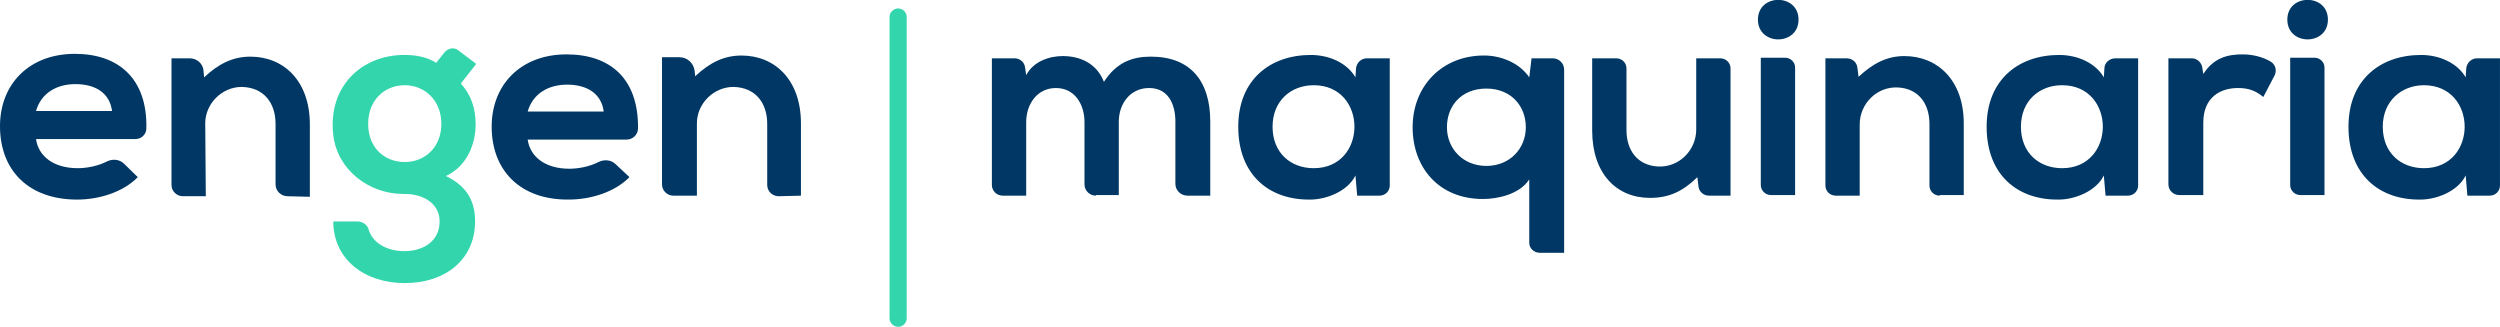
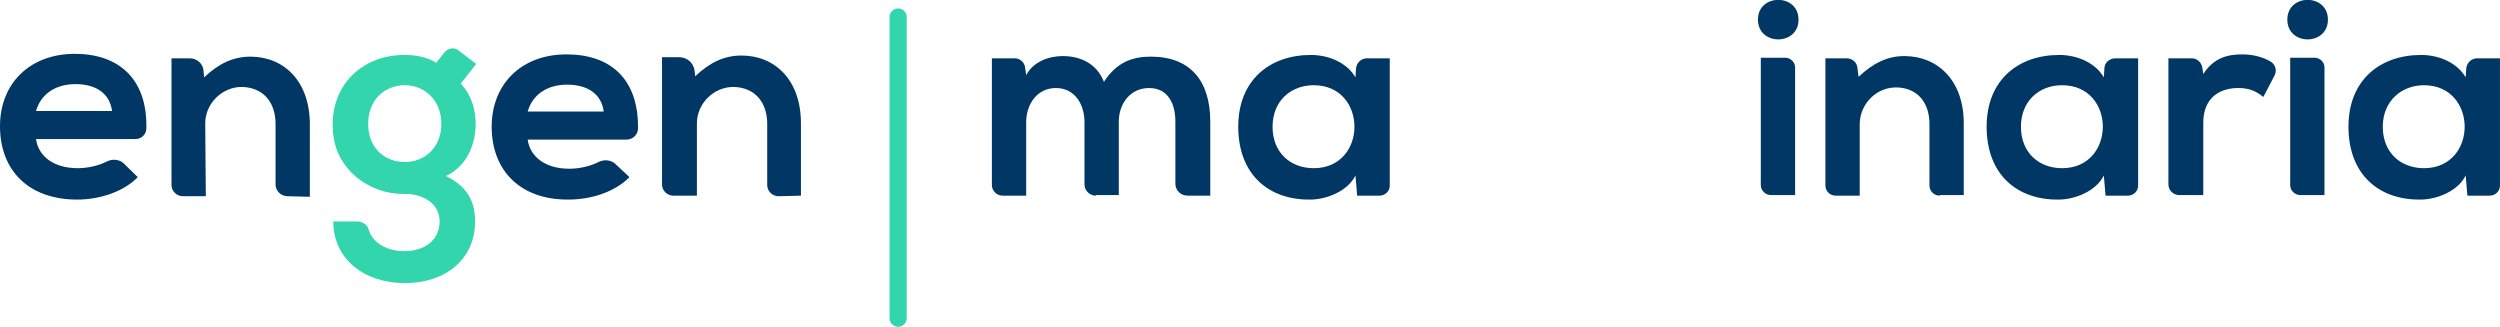
<svg xmlns="http://www.w3.org/2000/svg" width="306" height="40" viewBox="0 0 306 40" fill="none">
  <g clip-path="url(#clip0_3662_63286)">
    <path d="M4.408 17.019C4.688 19.077 6.508 20.586 9.517 20.586C10.636 20.586 12.036 20.312 13.085 19.763C13.785 19.42 14.625 19.489 15.184 20.038L16.864 21.684C15.045 23.537 12.106 24.429 9.447 24.429C3.499 24.429 0 20.861 0 15.441C0 10.295 3.569 6.59 9.167 6.59C14.555 6.59 18.053 9.677 17.914 15.715C17.914 16.47 17.284 17.019 16.584 17.019H4.408ZM13.715 13.588C13.435 11.393 11.686 10.295 9.237 10.295C6.928 10.295 5.038 11.393 4.408 13.588H13.715Z" fill="#003764" />
    <path d="M35.197 24.018C34.427 24.018 33.728 23.4 33.728 22.577V15.167C33.728 12.628 32.328 10.707 29.599 10.639C27.15 10.639 25.121 12.697 25.121 15.098L25.191 24.018H22.392C21.622 24.018 20.992 23.4 20.992 22.645V7.139H23.231C24.071 7.139 24.841 7.757 24.911 8.649L24.981 9.472C26.73 7.826 28.48 6.934 30.649 6.934C34.707 6.934 37.926 9.884 37.926 15.236V24.086L35.197 24.018Z" fill="#003764" />
    <path d="M56.12 6.177L58.289 7.824L56.4 10.226C57.729 11.666 58.219 13.382 58.219 15.234C58.219 17.292 57.379 20.243 54.58 21.546C57.449 22.918 58.149 24.977 58.149 27.104C58.149 31.769 54.51 34.651 49.542 34.651C44.574 34.651 40.795 31.701 40.795 27.104H43.734C44.364 27.104 44.994 27.515 45.134 28.133C45.623 29.779 47.443 30.74 49.472 30.74C51.921 30.74 53.81 29.436 53.81 27.104C53.81 24.771 51.571 23.673 49.402 23.742C45.064 23.742 41.285 20.723 40.795 16.538C40.096 10.569 44.294 6.726 49.472 6.726C50.802 6.726 52.201 6.932 53.391 7.687L54.37 6.452C54.86 5.834 55.63 5.766 56.12 6.177ZM45.064 15.165C45.064 18.116 47.093 19.831 49.542 19.831C51.991 19.831 54.02 18.047 54.02 15.165C54.02 12.284 51.991 10.431 49.542 10.431C47.093 10.431 45.064 12.215 45.064 15.165Z" fill="#33D5AD" />
    <path d="M64.588 17.085C64.868 19.143 66.687 20.653 69.696 20.653C70.816 20.653 72.215 20.378 73.265 19.829C73.965 19.486 74.804 19.555 75.364 20.104L77.044 21.682C75.224 23.535 72.285 24.426 69.626 24.426C63.678 24.495 60.18 20.859 60.18 15.507C60.18 10.361 63.748 6.656 69.346 6.656C74.734 6.656 78.163 9.675 78.093 15.713C78.093 16.468 77.463 17.085 76.694 17.085H64.588ZM73.895 13.655C73.615 11.459 71.865 10.361 69.416 10.361C67.107 10.361 65.218 11.459 64.588 13.655H73.895Z" fill="#003764" />
    <path d="M95.306 24.018C94.536 24.018 93.907 23.401 93.907 22.646V15.167C93.907 12.629 92.507 10.708 89.778 10.639C87.329 10.639 85.3 12.697 85.3 15.099V23.95H82.431C81.661 23.95 81.031 23.332 81.031 22.577V7.003H83.13C84.11 7.003 84.88 7.689 85.02 8.649L85.09 9.335C86.839 7.689 88.588 6.797 90.758 6.797C94.816 6.797 98.035 9.747 98.035 15.099V23.95L95.306 24.018Z" fill="#003764" />
    <path d="M167.307 7.138H170.106V22.713C170.106 23.399 169.546 23.948 168.846 23.948H166.117L165.907 21.478C164.928 23.468 162.269 24.428 160.379 24.428C155.341 24.497 151.562 21.409 151.562 15.509C151.562 9.745 155.481 6.727 160.449 6.727C162.758 6.727 164.928 7.756 165.907 9.471L165.977 8.373C166.047 7.687 166.607 7.138 167.307 7.138ZM155.761 15.509C155.761 18.733 158 20.586 160.799 20.586C167.447 20.586 167.447 10.431 160.799 10.431C158 10.431 155.761 12.353 155.761 15.509Z" fill="#003764" />
    <path d="M258.908 7.138H261.707V22.713C261.707 23.399 261.148 23.948 260.448 23.948H257.719L257.509 21.478C256.529 23.468 253.87 24.428 251.981 24.428C246.943 24.497 243.164 21.409 243.164 15.509C243.164 9.745 247.083 6.727 252.051 6.727C254.36 6.727 256.529 7.756 257.509 9.471L257.579 8.373C257.579 7.687 258.209 7.138 258.908 7.138ZM247.363 15.509C247.363 18.733 249.602 20.586 252.401 20.586C259.048 20.586 259.048 10.431 252.401 10.431C249.602 10.431 247.363 12.353 247.363 15.509Z" fill="#003764" />
    <path d="M303.197 7.138H305.996V22.713C305.996 23.399 305.437 23.948 304.737 23.948H302.008L301.798 21.478C300.818 23.468 298.159 24.428 296.27 24.428C291.232 24.497 287.453 21.409 287.453 15.509C287.453 9.745 291.372 6.727 296.34 6.727C298.649 6.727 300.818 7.756 301.798 9.471L301.868 8.373C301.938 7.687 302.498 7.138 303.197 7.138ZM291.652 15.509C291.652 18.733 293.891 20.586 296.69 20.586C303.337 20.586 303.337 10.431 296.69 10.431C293.961 10.431 291.652 12.353 291.652 15.509Z" fill="#003764" />
    <path d="M237.425 23.947C236.725 23.947 236.165 23.398 236.165 22.712V15.165C236.165 12.695 234.836 10.843 232.316 10.706C229.727 10.568 227.628 12.695 227.628 15.234V23.947H224.689C223.989 23.947 223.43 23.398 223.43 22.712V7.138H226.019C226.719 7.138 227.278 7.618 227.348 8.304L227.488 9.402C229.238 7.755 230.987 6.863 233.086 6.863C237.145 6.863 240.364 9.814 240.364 15.097V23.879H237.425V23.947Z" fill="#003764" />
    <path d="M269.543 8.166L269.683 9.058C271.012 6.999 272.761 6.656 274.511 6.656C275.77 6.656 277.03 6.999 277.94 7.548C278.499 7.891 278.709 8.577 278.429 9.195L277.03 11.871C276.19 11.185 275.35 10.773 273.951 10.773C271.712 10.773 269.683 11.939 269.683 15.027V23.878H266.744C266.044 23.878 265.414 23.329 265.414 22.574V7.137H268.283C268.913 7.137 269.403 7.617 269.543 8.166Z" fill="#003764" />
    <path d="M220.14 2.403C220.14 5.628 215.172 5.628 215.172 2.403C215.172 -0.822 220.14 -0.822 220.14 2.403ZM215.522 7.068V22.643C215.522 23.329 216.082 23.878 216.781 23.878H219.72V8.235C219.72 7.617 219.16 7.068 218.531 7.068H215.522Z" fill="#003764" />
    <path d="M284.937 2.403C284.937 5.628 279.969 5.628 279.969 2.403C279.969 -0.822 284.937 -0.822 284.937 2.403ZM280.319 7.068V22.643C280.319 23.329 280.878 23.878 281.578 23.878H284.517V8.235C284.517 7.617 283.957 7.068 283.328 7.068H280.319Z" fill="#003764" />
    <path d="M134.142 23.947C133.372 23.947 132.742 23.33 132.742 22.575V14.959C132.742 12.764 131.553 10.774 129.243 10.774C126.934 10.774 125.605 12.764 125.605 14.959V23.947H122.736C121.966 23.947 121.406 23.33 121.406 22.644V7.138H124.205C124.835 7.138 125.395 7.618 125.465 8.235L125.605 9.196C126.514 7.481 128.474 6.863 130.083 6.863C132.112 6.863 134.212 7.687 135.121 10.019C136.661 7.618 138.62 6.932 140.859 6.932C145.688 6.932 148.137 9.882 148.137 14.891V23.947H145.338C144.568 23.947 143.868 23.33 143.868 22.506V14.891C143.868 12.695 142.959 10.774 140.649 10.774C138.34 10.774 136.941 12.695 136.941 14.891V23.879H134.142V23.947Z" fill="#003764" />
-     <path d="M187.181 29.709V21.956C185.992 23.808 183.263 24.357 181.513 24.357C176.055 24.357 172.906 20.447 172.906 15.575C172.906 10.635 176.405 6.793 181.653 6.793C183.612 6.793 185.922 7.616 187.181 9.469L187.461 7.136H190.05C190.82 7.136 191.45 7.754 191.45 8.508V30.944H188.511C187.741 30.944 187.181 30.395 187.181 29.709ZM186.761 15.575C186.761 12.968 184.942 10.841 181.933 10.841C178.854 10.841 177.105 12.968 177.105 15.575C177.105 18.182 179.064 20.309 181.933 20.309C184.802 20.309 186.761 18.182 186.761 15.575Z" fill="#003764" />
-     <path d="M197.822 7.137C198.522 7.137 199.081 7.686 199.081 8.372V15.919C199.081 18.389 200.411 20.241 202.93 20.379C205.519 20.516 207.618 18.389 207.618 15.85V7.137H210.557C211.257 7.137 211.817 7.686 211.817 8.372V23.946H209.158C208.528 23.946 207.968 23.466 207.898 22.849L207.758 21.682C206.009 23.397 204.329 24.221 201.95 24.221C197.822 24.221 194.883 21.202 194.883 15.988V7.137H197.822Z" fill="#003764" />
    <path d="M110.982 38.973V2.06C110.982 1.512 110.492 1.031 109.932 1.031C109.373 1.031 108.883 1.512 108.883 2.06V38.973C108.883 39.522 109.373 40.002 109.932 40.002C110.492 40.002 110.982 39.522 110.982 38.973Z" fill="#33D5AD" />
  </g>
  <defs>
    <clipPath id="clip0_3662_63286">
      <rect width="306" height="40" fill="white" />
    </clipPath>
  </defs>
</svg>